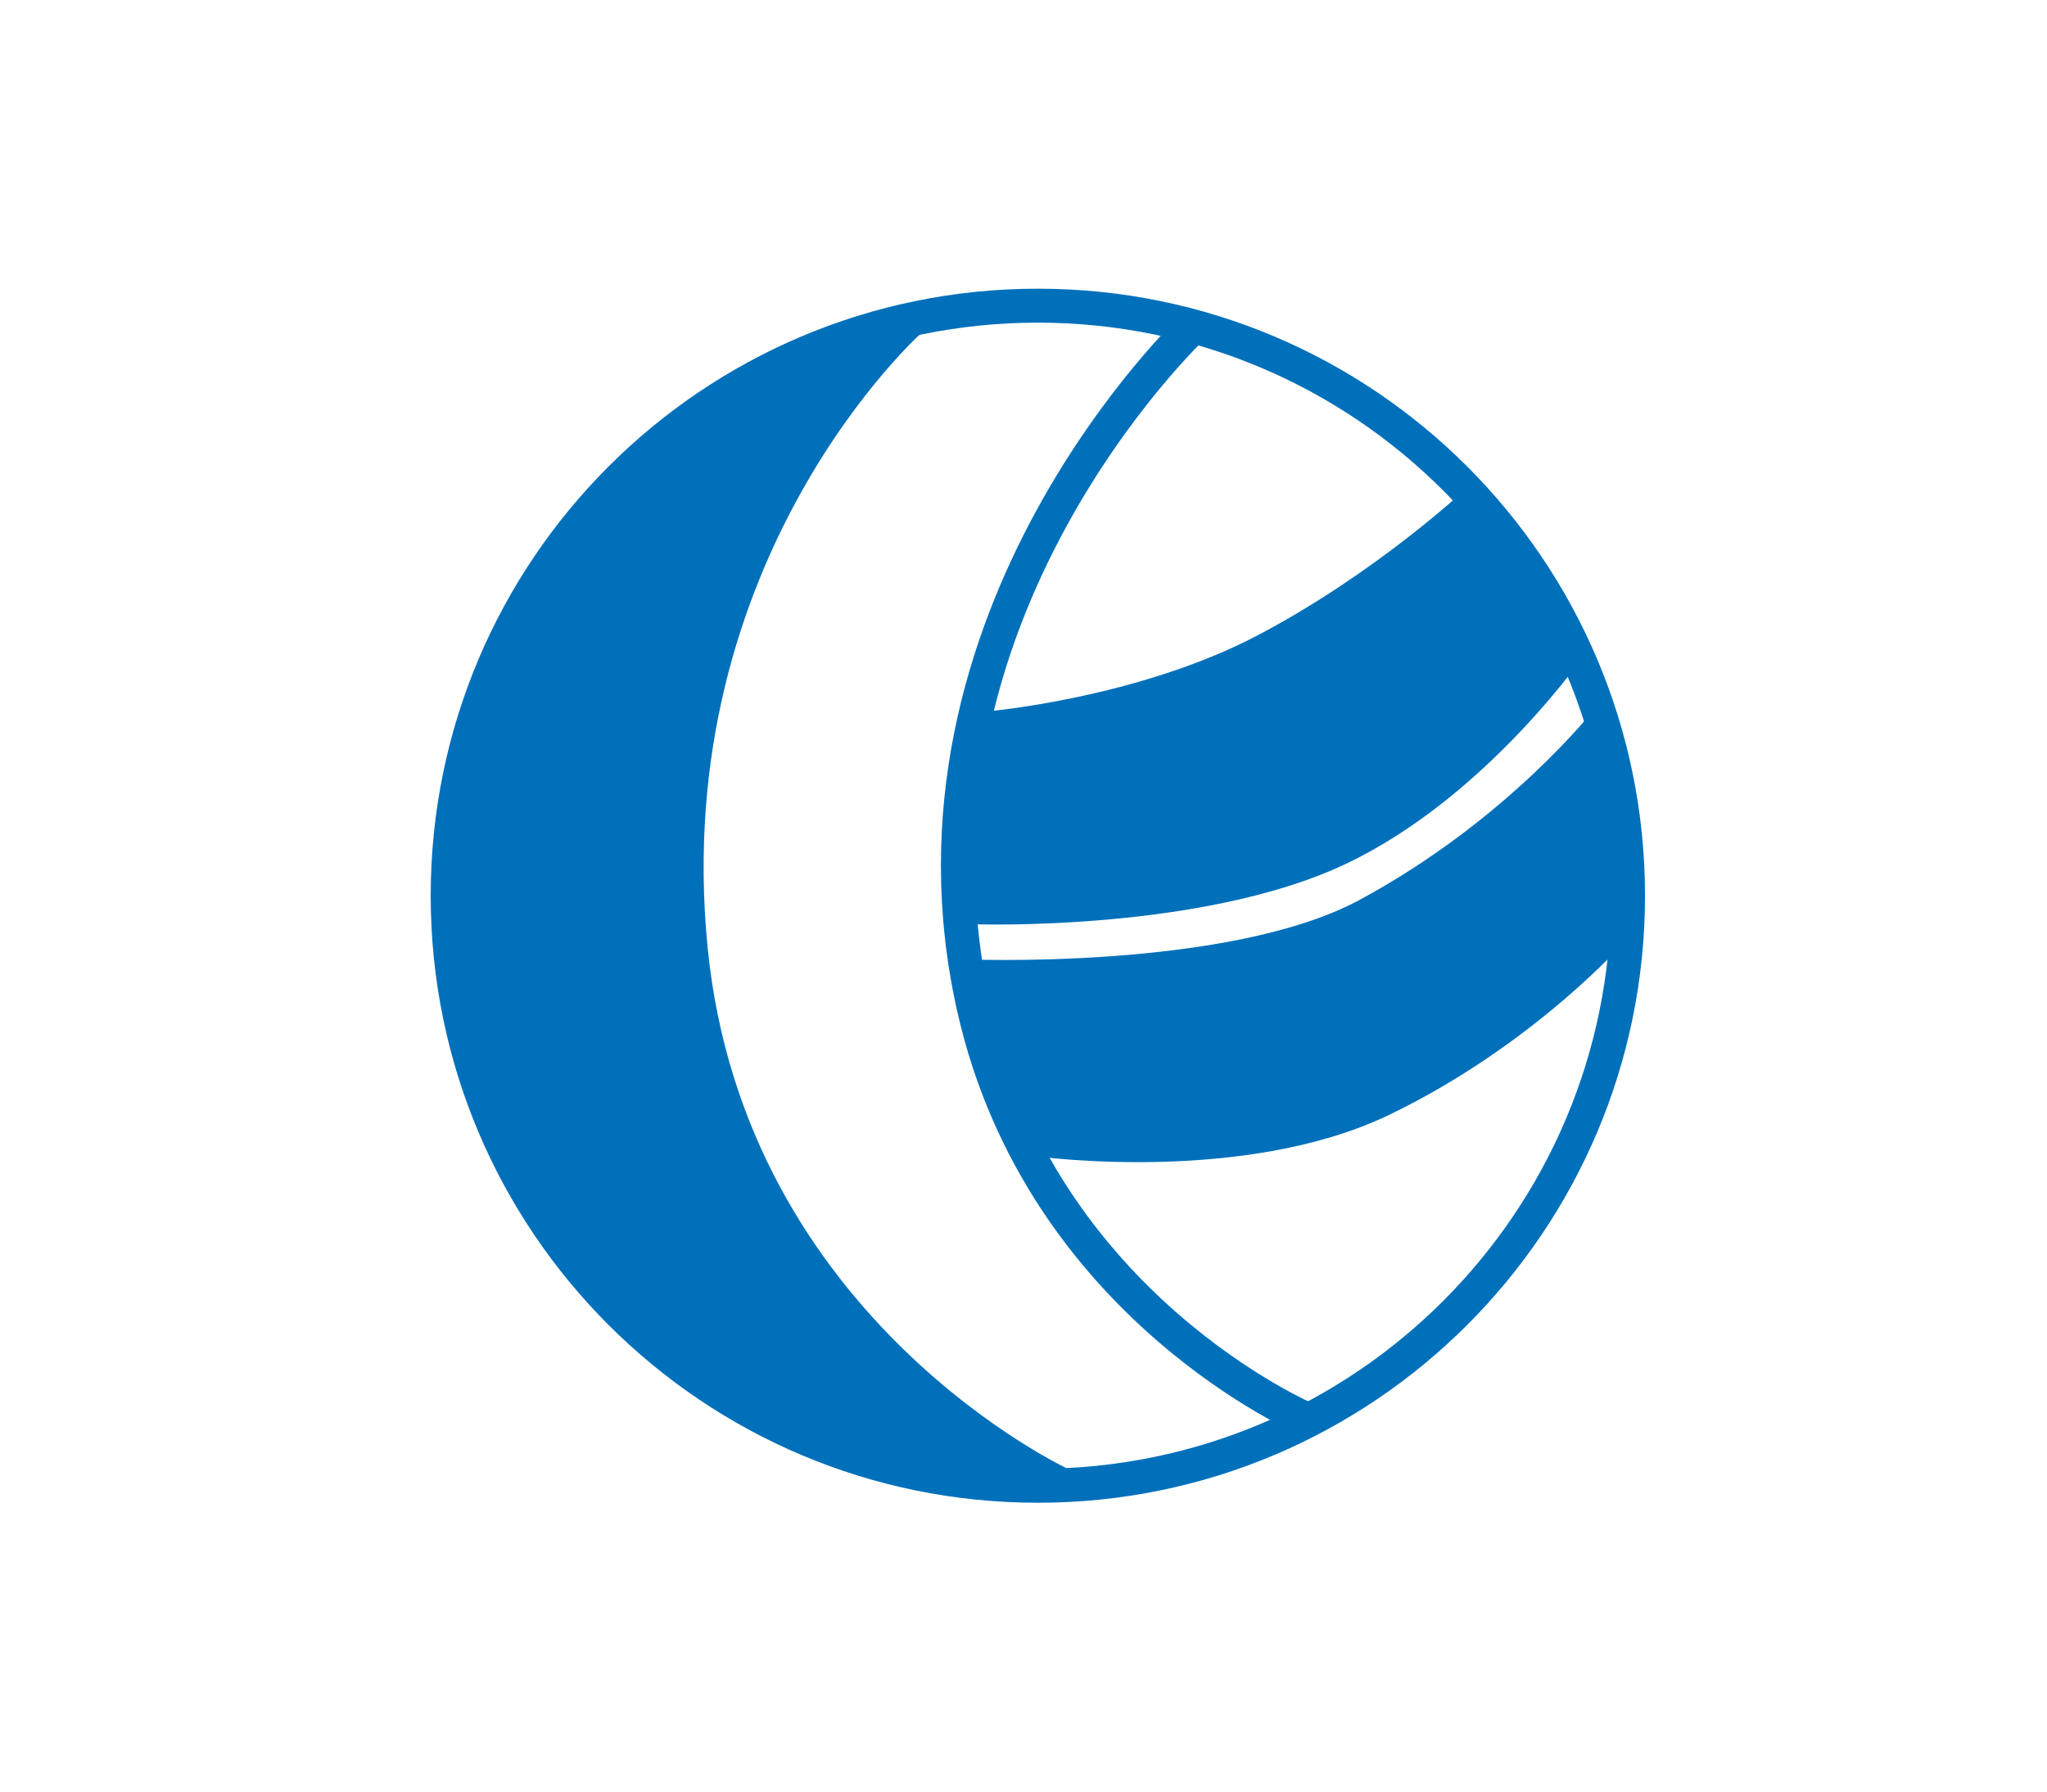
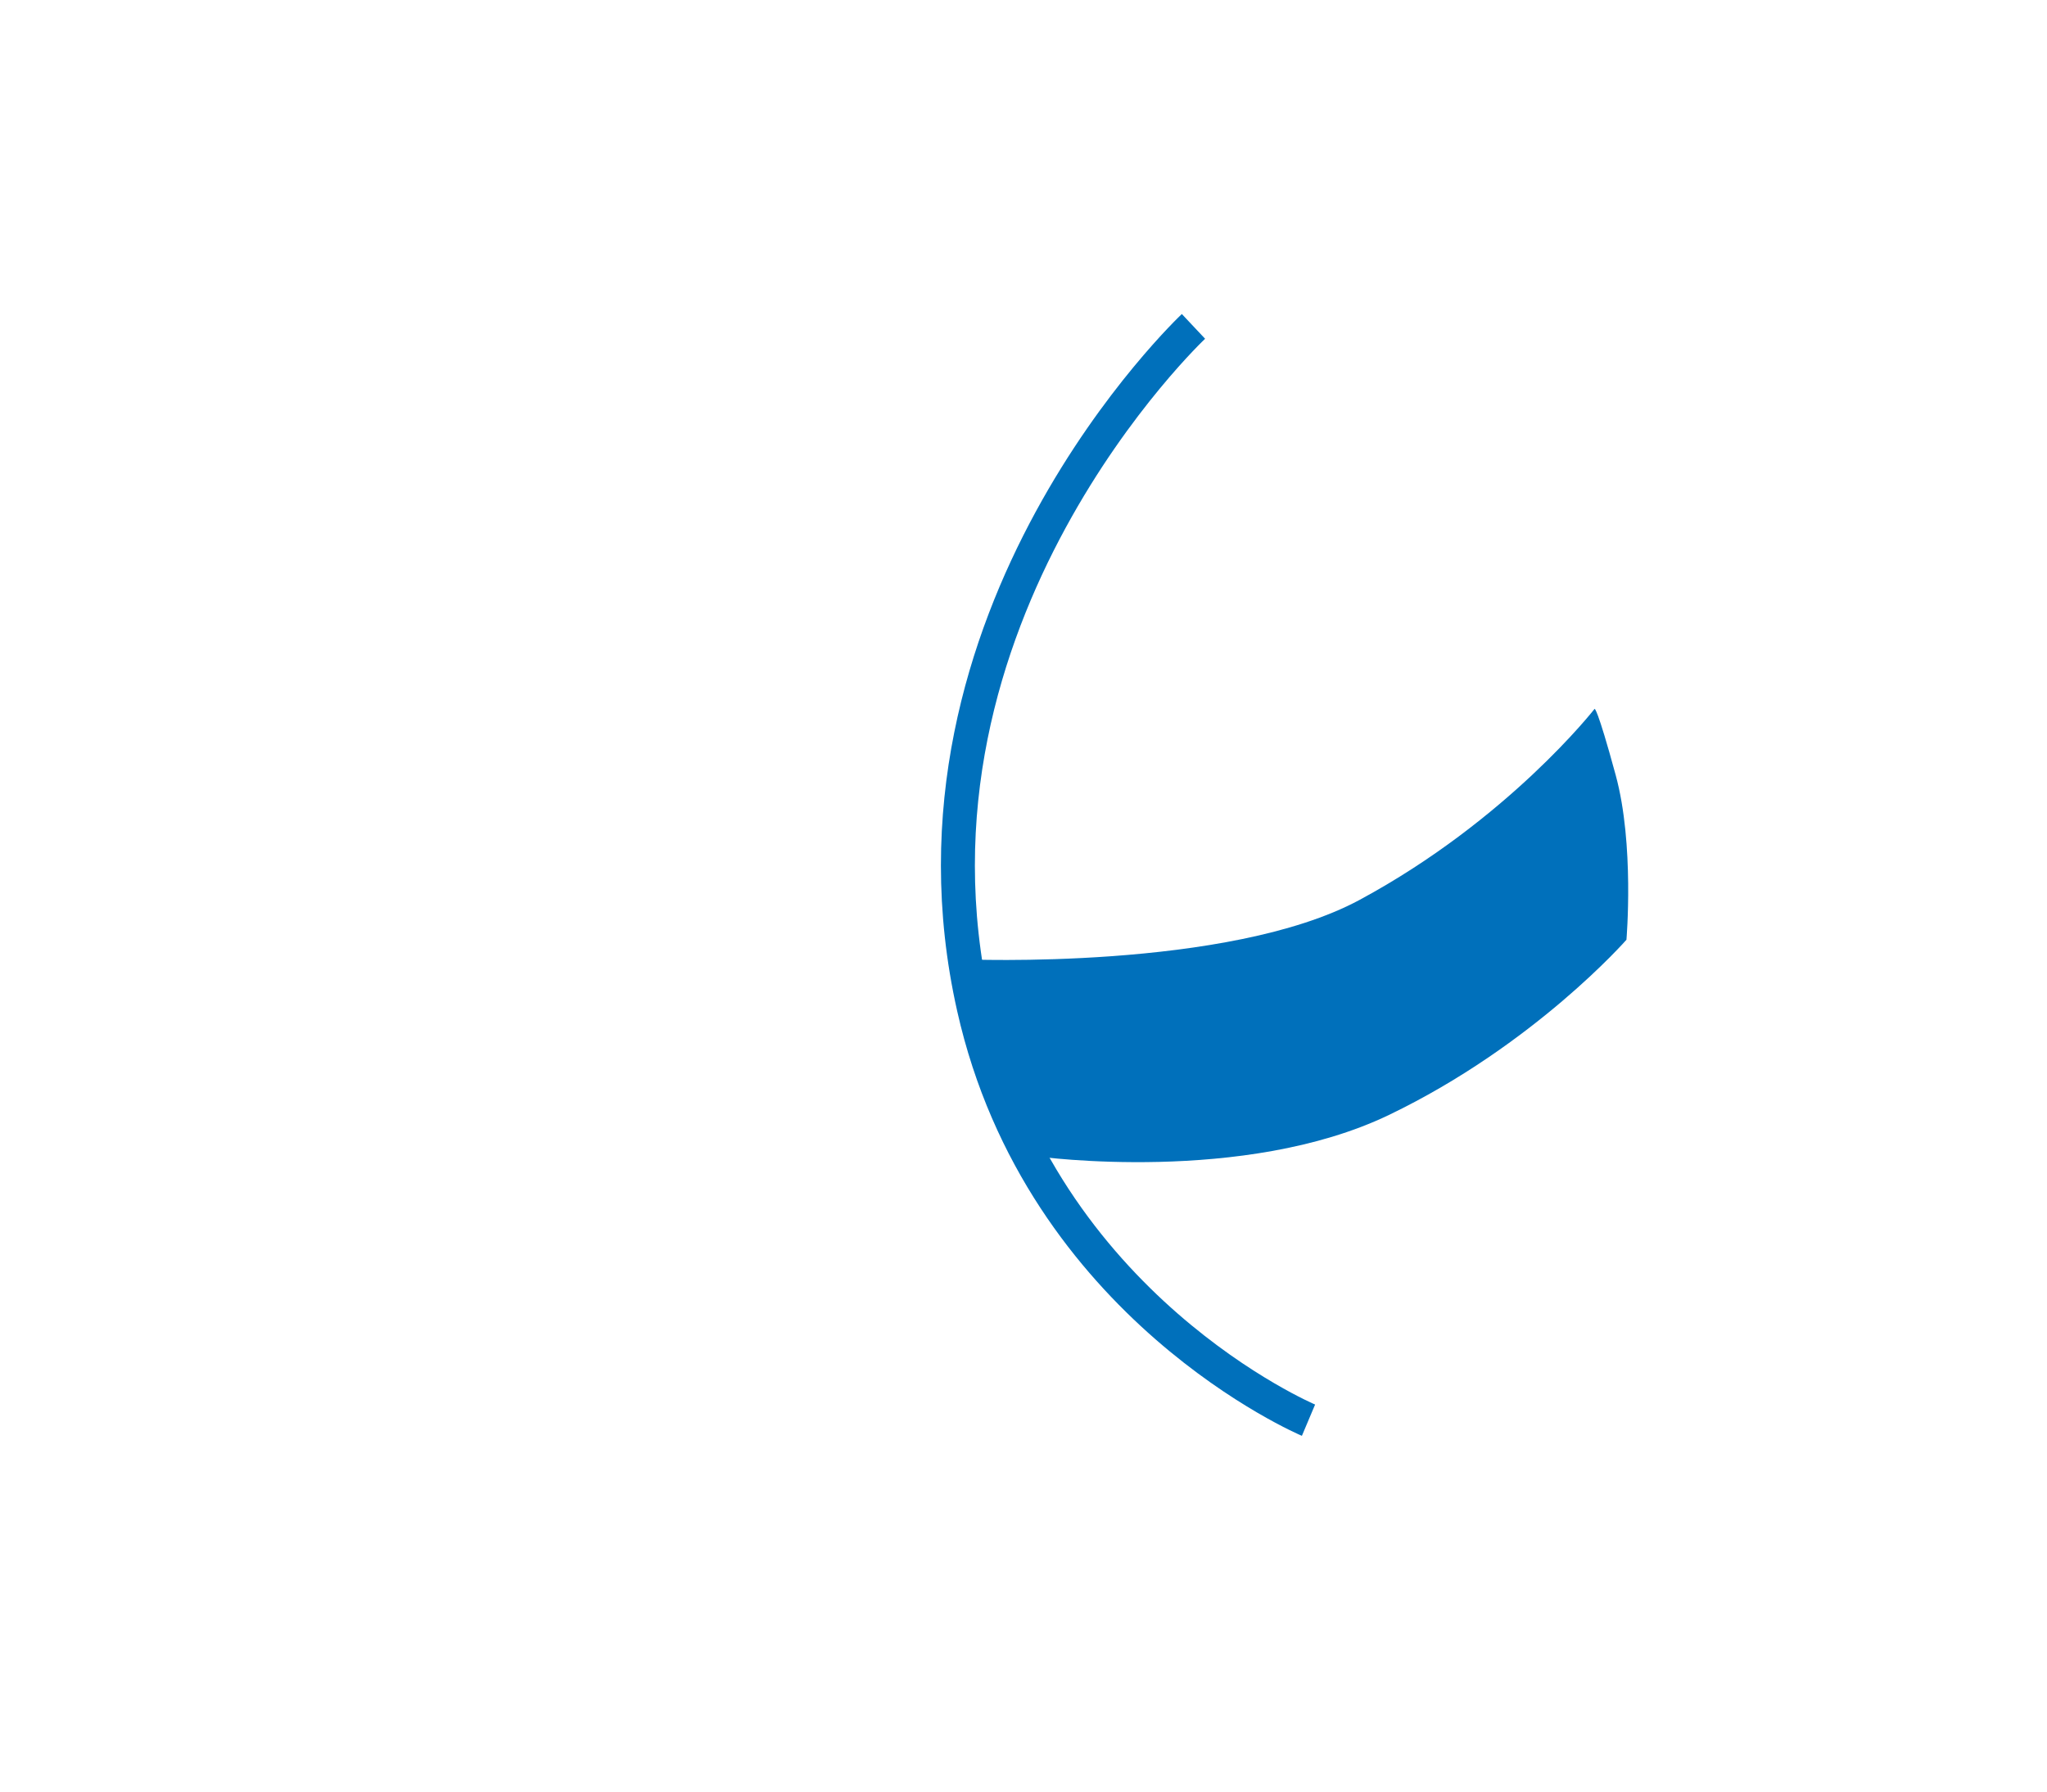
<svg xmlns="http://www.w3.org/2000/svg" version="1.1" id="Calque_1" x="0px" y="0px" width="575.992px" height="504.271px" viewBox="0 0 575.992 504.271" enable-background="new 0 0 575.992 504.271" xml:space="preserve">
  <g>
-     <path fill="none" stroke="#0070BB" stroke-width="9.558" stroke-miterlimit="10" d="M458.099,252.091   c0,91.714-74.343,166.063-166.057,166.063c-91.715,0-166.071-74.349-166.071-166.063c0-91.714,74.356-166.064,166.071-166.064   C383.756,86.027,458.099,160.376,458.099,252.091z" />
-     <path fill="#0070BB" d="M278.251,200.171c0,0,41.927-3.717,75.388-21.241c33.447-17.523,58.744-41.284,58.744-41.284   s24.729,20.836,34.603,45.041c0,0-28.039,41.372-68.381,60.488c-40.356,19.116-104.078,16.954-104.078,16.954   S266.029,226.712,278.251,200.171z" />
    <path fill="none" stroke="#0070BB" stroke-width="9.558" stroke-miterlimit="10" d="M335.822,91.86   c0,0-86.625,81.419-61.819,191.67c18.975,84.424,94.187,116.166,94.187,116.166" />
-     <path fill="none" stroke="#0070BB" stroke-width="9.558" stroke-miterlimit="10" d="M299.031,418.011   c0,0-94.06-43.155-104.679-150.942c-11.081-112.455,62.023-177.198,62.023-177.198" />
    <path fill="#0070BB" d="M292.042,325.481c0,0,57.889,7.957,98.768-11.684c40.88-19.646,66.844-49.313,66.844-49.313   s2.299-26.835-3.027-46.348c-5.31-19.513-5.943-18.633-5.943-18.633s-24.301,31.21-66.114,53.758   c-36.886,19.91-111.434,16.73-111.434,16.73S275.461,299.065,292.042,325.481z" />
-     <path fill="#0070BB" d="M248.372,89.871c0,0-96.375,29.585-116.696,118.978c-16.341,71.813,5.025,111.6,29.483,145.465   c28.406,39.326,66.511,61.035,130.883,63.84c5.564,0.238-103.967-71.21-101.004-174.448   C193.194,167.644,248.372,89.871,248.372,89.871z" />
  </g>
</svg>